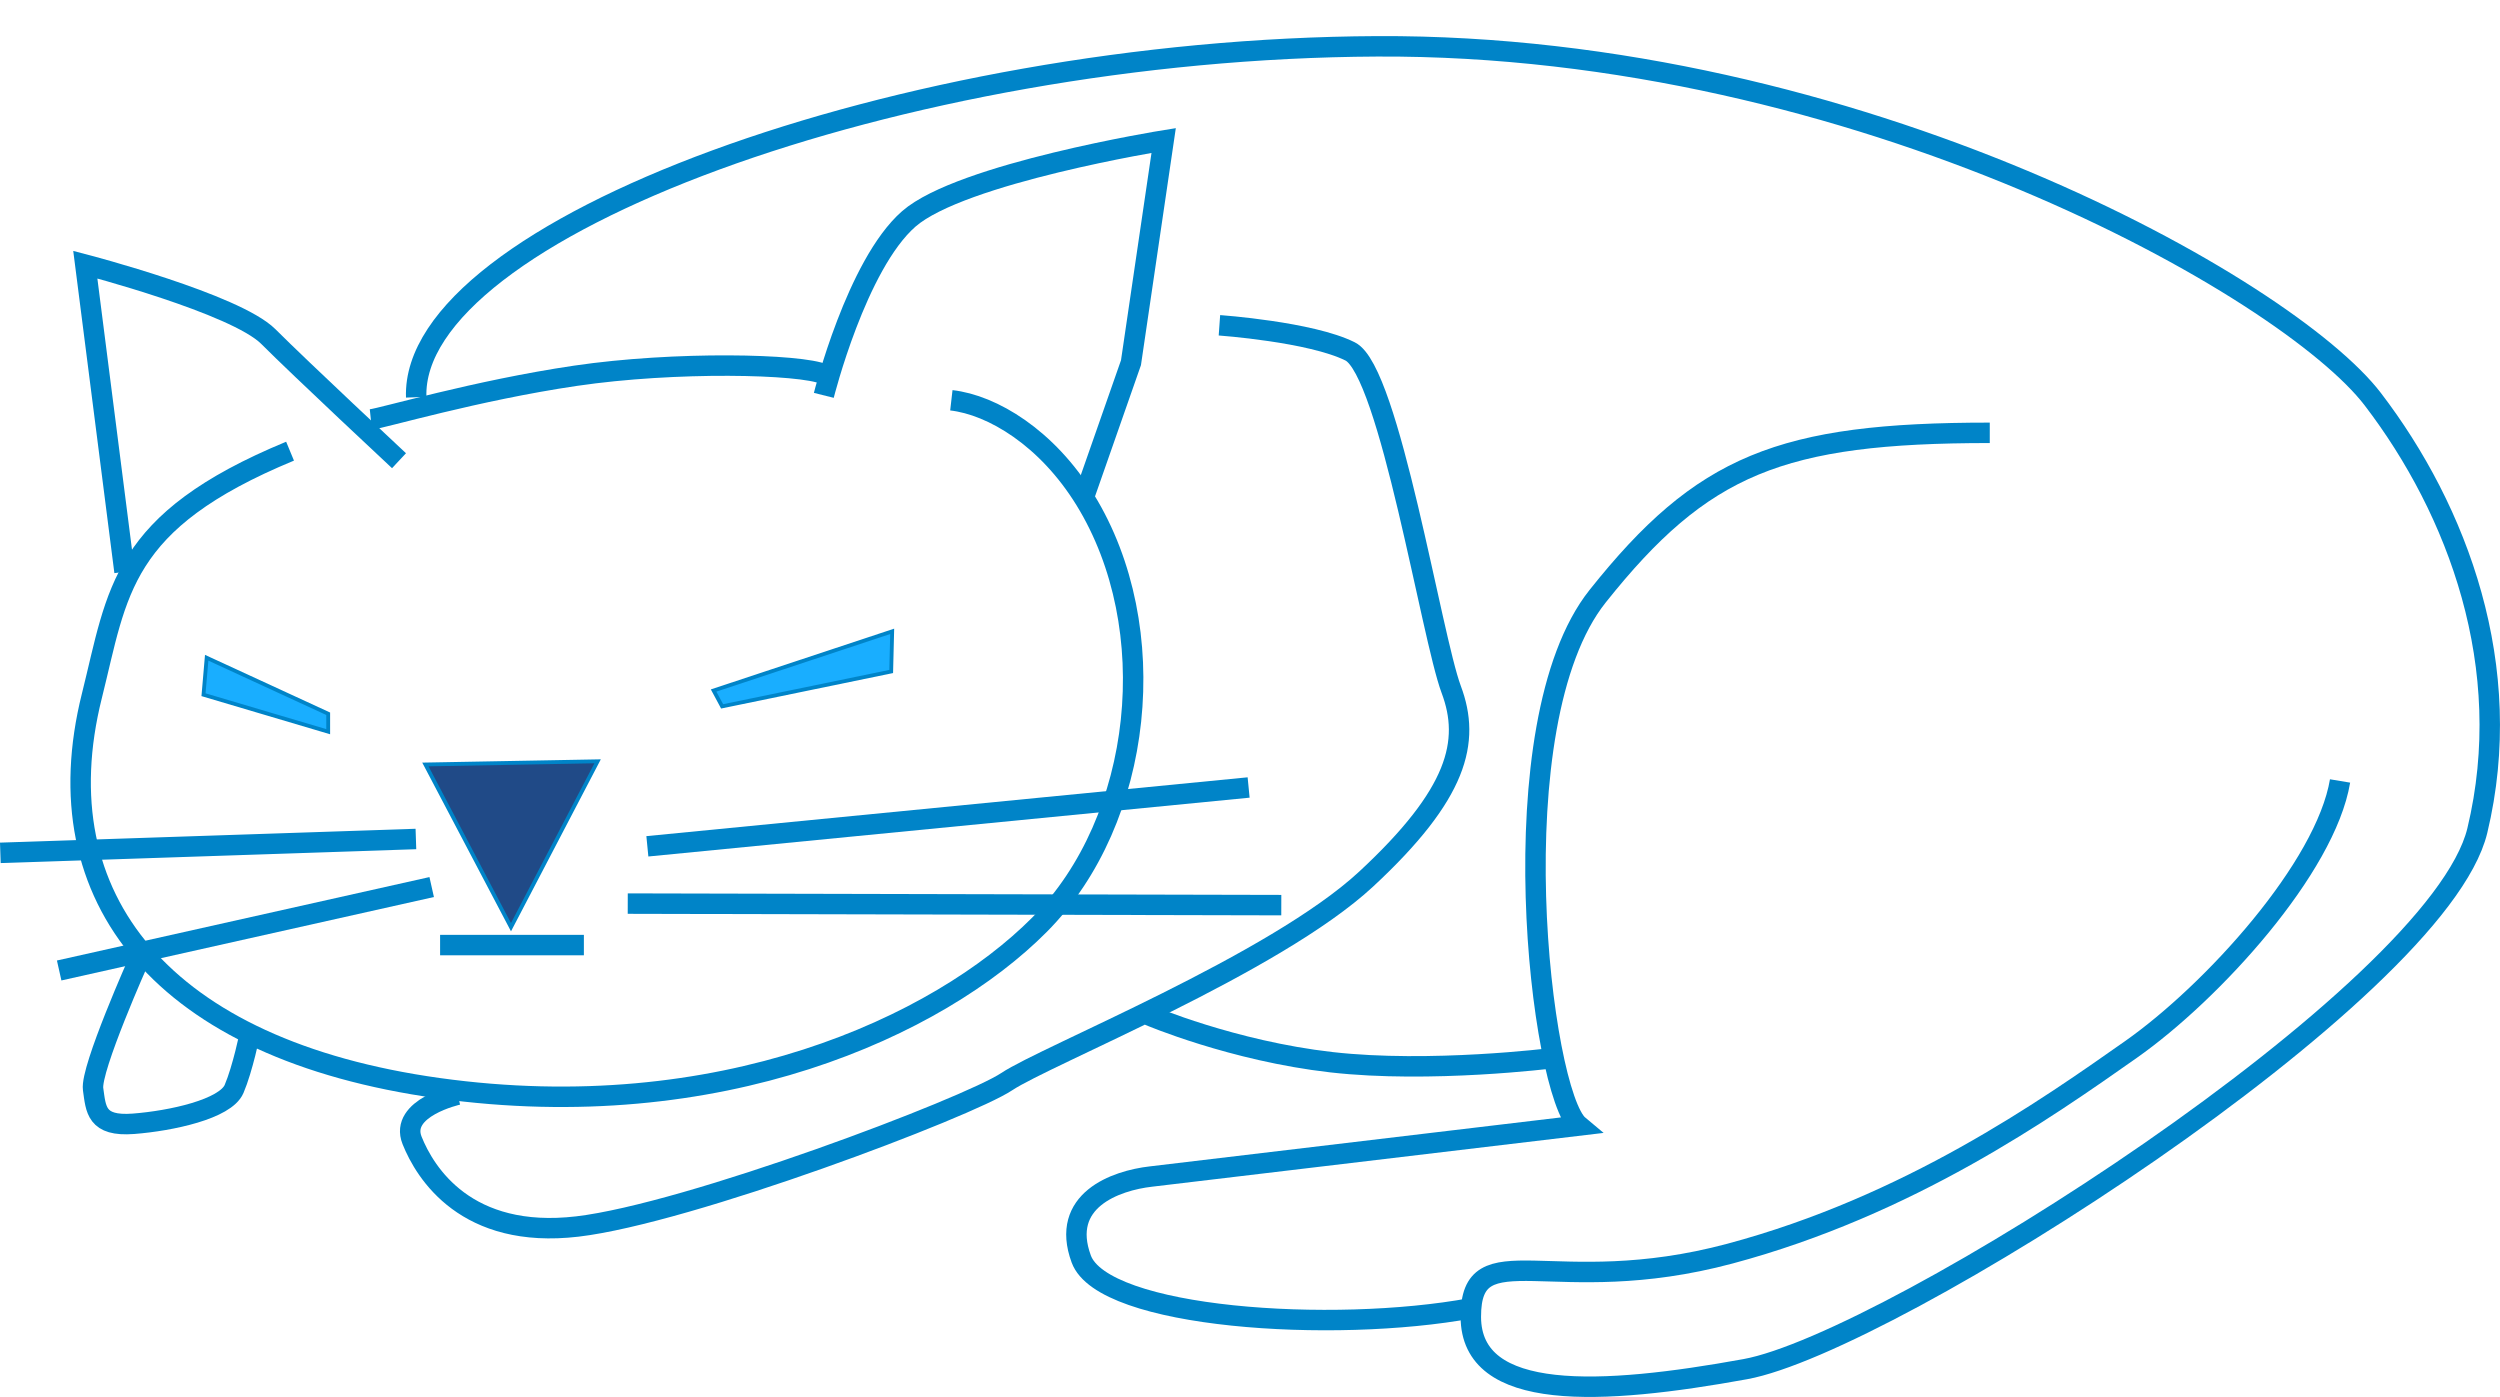
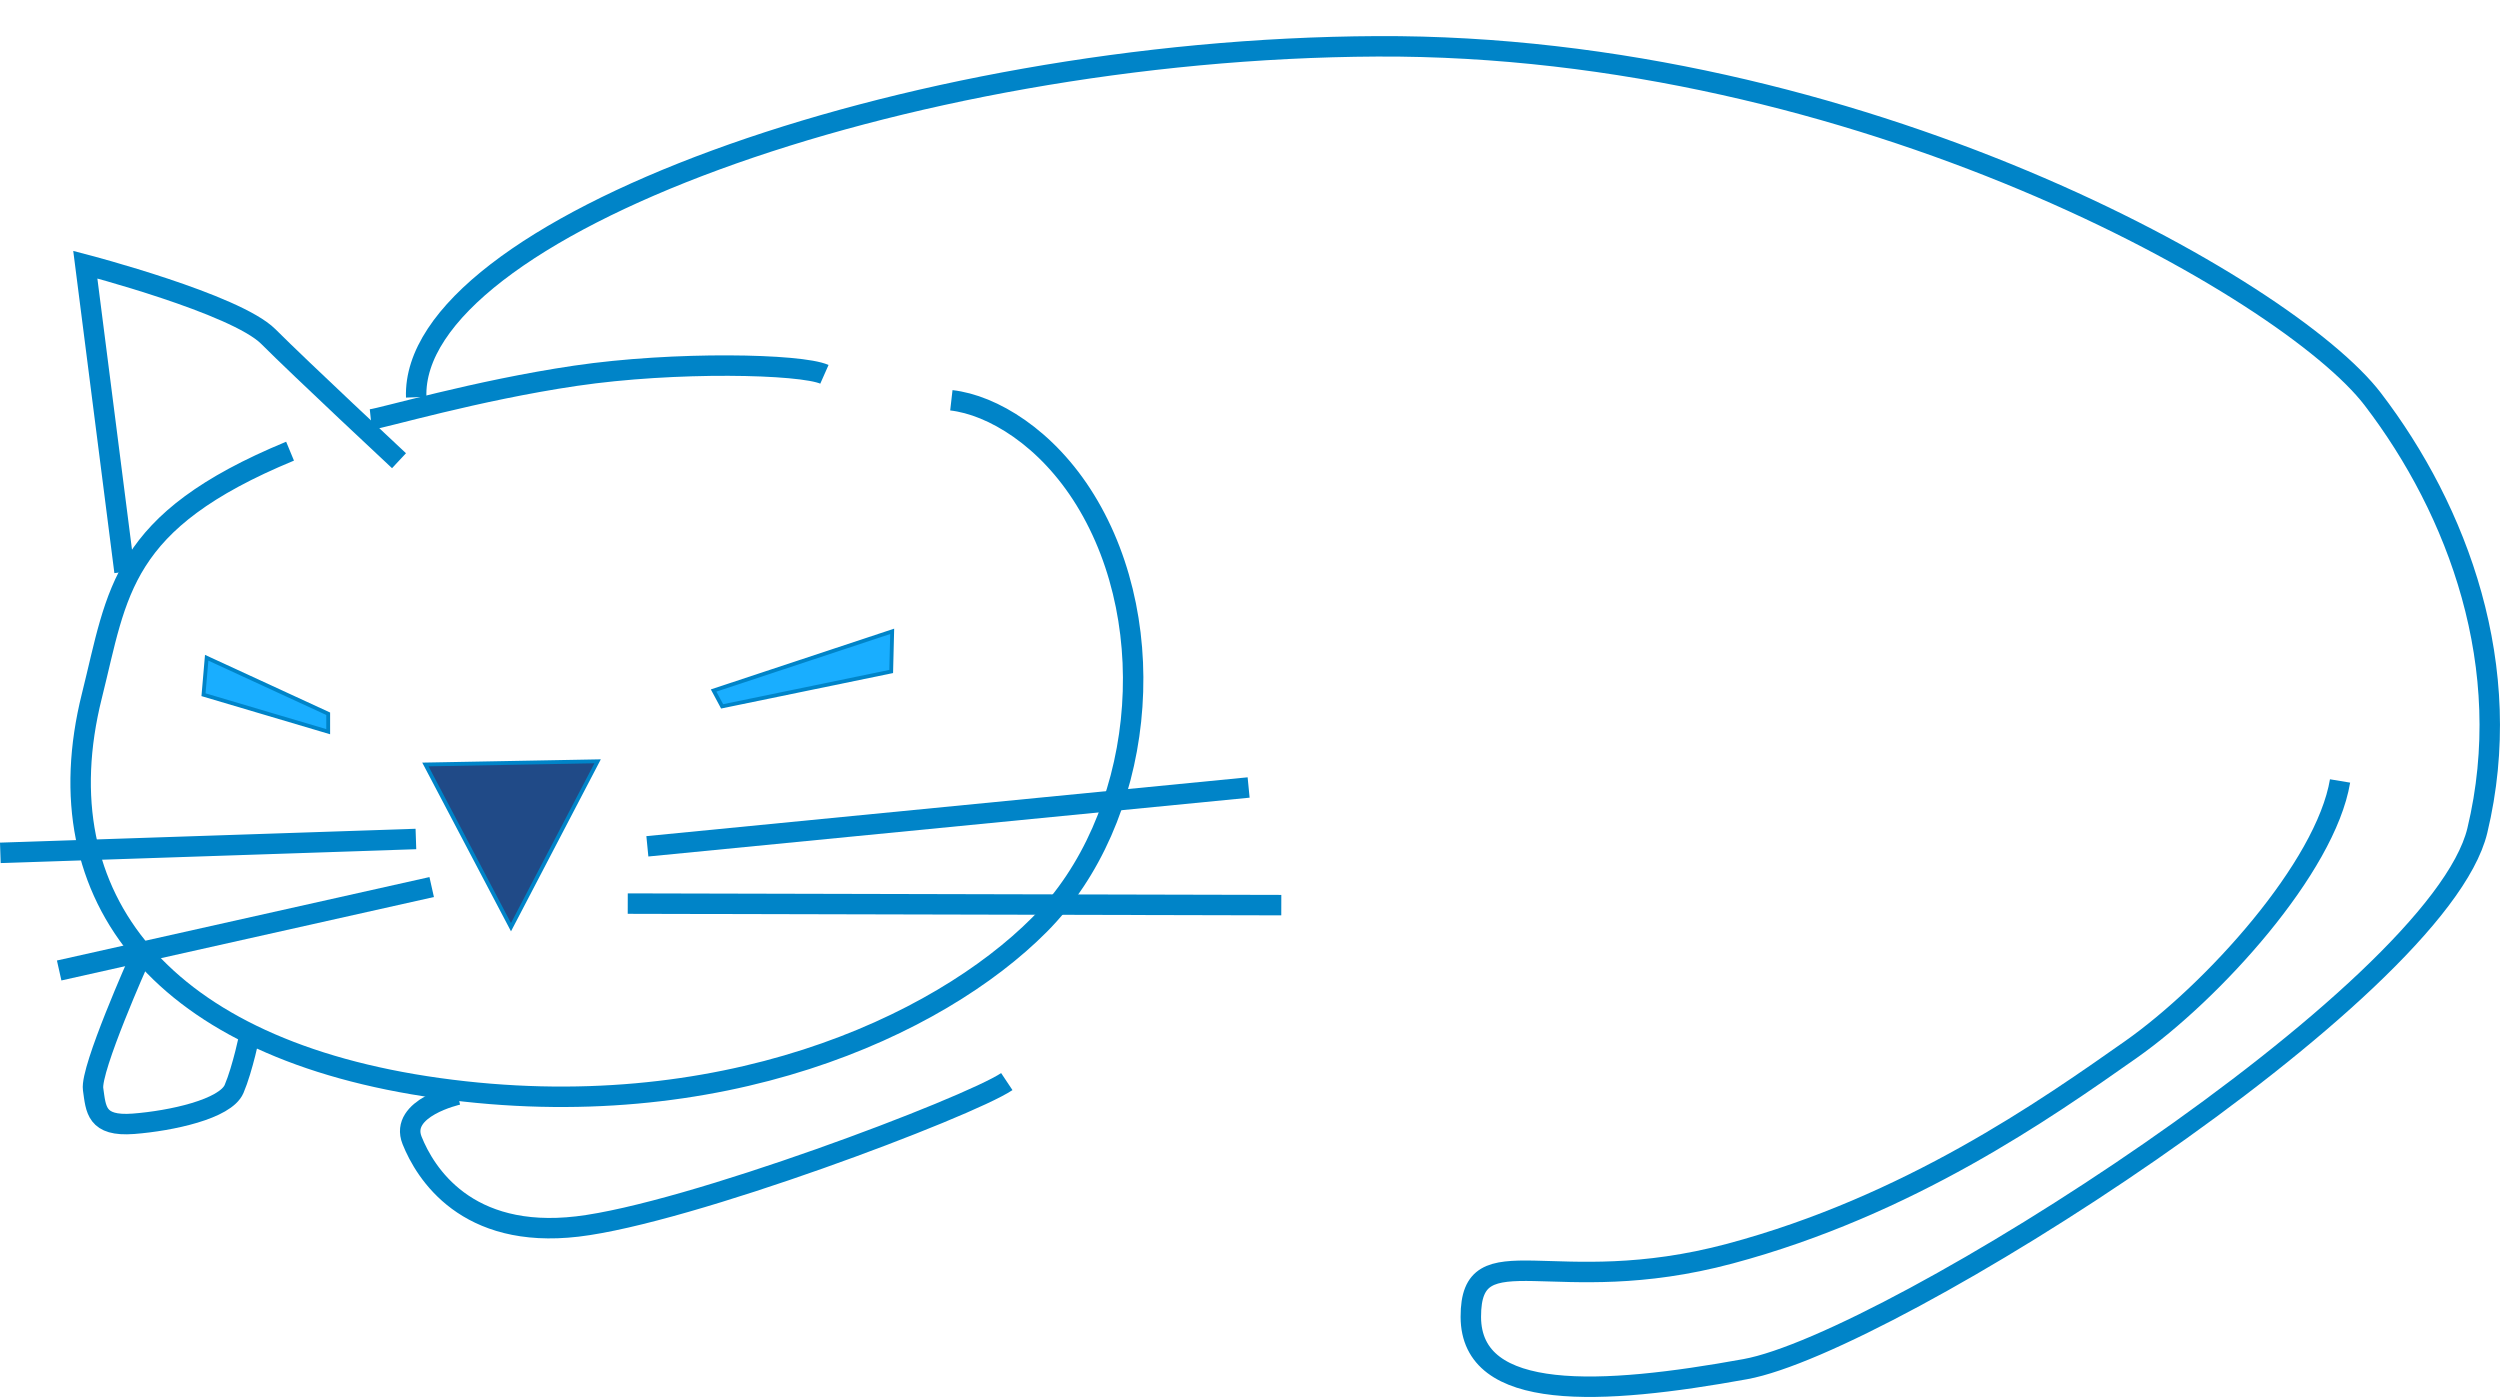
<svg xmlns="http://www.w3.org/2000/svg" xmlns:ns1="http://www.inkscape.org/namespaces/inkscape" xmlns:ns2="http://sodipodi.sourceforge.net/DTD/sodipodi-0.dtd" height="70.604pt" id="svg1" ns1:version="0.92.4 (5da689c313, 2019-01-14)" ns2:docname="quantum-cat.svg" ns2:version="0.32" width="126.351pt" version="1.1">
  <defs id="defs3" />
  <ns2:namedview bordercolor="#666666" borderopacity="1.0" id="base" ns1:current-layer="svg1" ns1:cx="484.38754" ns1:cy="357.02858" ns1:pageopacity="0.0" ns1:pageshadow="2" ns1:window-height="931" ns1:window-width="1137" ns1:window-x="0" ns1:window-y="6" ns1:zoom="0.68267418" pagecolor="#ffffff" showgrid="false" />
  <path d="M 28.666,51.516 40.272,51.302 34.434,62.481 31.55,56.999 Z" id="path2117" ns2:nodetypes="ccccc" style="color:#000000;display:inline;overflow:visible;visibility:visible;fill:#204a87;fill-opacity:1;fill-rule:evenodd;stroke:#0084c8;stroke-width:0.194pt;stroke-linecap:butt;stroke-linejoin:miter;stroke-miterlimit:4;stroke-dashoffset:0;stroke-opacity:1;marker:none;marker-start:none;marker-mid:none;marker-end:none" ns1:connector-curvature="0" />
  <path d="m 48.088,46.532 12.034,-3.988 -0.067,2.706 -11.393,2.35 z" id="path2119" ns2:nodetypes="ccccc" style="color:#000000;display:inline;overflow:visible;visibility:visible;fill:#19aeff;fill-opacity:1;fill-rule:evenodd;stroke:#0084c8;stroke-width:0.194pt;stroke-linecap:butt;stroke-linejoin:miter;stroke-miterlimit:4;stroke-dashoffset:0;stroke-opacity:1;marker:none;marker-start:none;marker-mid:none;marker-end:none" ns1:connector-curvature="0" />
  <path d="m 22.116,48.098 -8.188,-3.774 -0.214,2.491 8.402,2.492 z" id="path2121" style="color:#000000;display:inline;overflow:visible;visibility:visible;fill:#19aeff;fill-opacity:1;fill-rule:evenodd;stroke:#0084c8;stroke-width:0.194pt;stroke-linecap:butt;stroke-linejoin:miter;stroke-miterlimit:4;stroke-dashoffset:0;stroke-opacity:1;marker:none;marker-start:none;marker-mid:none;marker-end:none" ns1:connector-curvature="0" />
  <path d="M 19.546,30.403 C 8.073,35.149 7.95,39.854 6.189,46.901 2.769,60.58 11.025,70.743 29.53,73.326 48.468,75.968 63.219,69.183 70.048,62.316 77.094,55.23 78.416,42.276 73.131,33.689 70.548,29.49 66.873,27.291 64.109,26.974 m -8.554,-1.75 c -1.597,-0.707 -10.06,-0.893 -16.776,0.098 -6.716,0.991 -13.011,2.863 -13.789,2.943" id="path1394" ns2:nodetypes="czzzzsczs" style="fill:none;fill-opacity:1;fill-rule:evenodd;stroke:#0084c8;stroke-width:1.378;stroke-linecap:butt;stroke-linejoin:miter;stroke-miterlimit:4;stroke-opacity:1" ns1:connector-curvature="0" />
  <path d="M 42.302,60.891 86.343,60.994" id="path2171" ns2:nodetypes="cc" style="color:#000000;display:inline;overflow:visible;visibility:visible;fill:none;fill-opacity:1;fill-rule:evenodd;stroke:#0084c8;stroke-width:1.378;stroke-linecap:butt;stroke-linejoin:miter;stroke-miterlimit:4;stroke-dashoffset:0;stroke-opacity:1;marker:none;marker-start:none;marker-mid:none;marker-end:none" ns1:connector-curvature="0" />
  <path d="M 43.624,57.031 84.141,53.067" id="path2173" style="color:#000000;display:inline;overflow:visible;visibility:visible;fill:none;fill-opacity:1;fill-rule:evenodd;stroke:#0084c8;stroke-width:1.378;stroke-linecap:butt;stroke-linejoin:miter;stroke-miterlimit:4;stroke-dashoffset:0;stroke-opacity:1;marker:none;marker-start:none;marker-mid:none;marker-end:none" ns1:connector-curvature="0" />
  <path d="M 29.09,59.776 3.987,65.398" id="path2175" ns2:nodetypes="cc" style="color:#000000;display:inline;overflow:visible;visibility:visible;fill:none;fill-opacity:1;fill-rule:evenodd;stroke:#0084c8;stroke-width:1.378;stroke-linecap:butt;stroke-linejoin:miter;stroke-miterlimit:4;stroke-dashoffset:0;stroke-opacity:1;marker:none;marker-start:none;marker-mid:none;marker-end:none" ns1:connector-curvature="0" />
  <path d="M 28.027,56.537 0.023,57.471" id="path2177" ns2:nodetypes="cc" style="color:#000000;display:inline;overflow:visible;visibility:visible;fill:none;fill-opacity:1;fill-rule:evenodd;stroke:#0084c8;stroke-width:1.378;stroke-linecap:butt;stroke-linejoin:miter;stroke-miterlimit:4;stroke-dashoffset:0;stroke-opacity:1;marker:none;marker-start:none;marker-mid:none;marker-end:none" ns1:connector-curvature="0" />
-   <path d="m 29.657,63.686 h 9.689" id="path2179" style="color:#000000;display:inline;overflow:visible;visibility:visible;fill:none;fill-opacity:1;fill-rule:evenodd;stroke:#0084c8;stroke-width:1.378;stroke-linecap:butt;stroke-linejoin:miter;stroke-miterlimit:4;stroke-dashoffset:0;stroke-opacity:1;marker:none;marker-start:none;marker-mid:none;marker-end:none" ns1:connector-curvature="0" />
  <path d="M 8.391,38.533 5.748,17.834 c 0,0 10.129,2.642 12.332,4.844 2.202,2.202 8.808,8.368 8.808,8.368" id="path2181" style="color:#000000;display:inline;overflow:visible;visibility:visible;fill:none;fill-opacity:1;fill-rule:evenodd;stroke:#0084c8;stroke-width:1.378;stroke-linecap:butt;stroke-linejoin:miter;stroke-miterlimit:4;stroke-dashoffset:0;stroke-opacity:1;marker:none;marker-start:none;marker-mid:none;marker-end:none" ns1:connector-curvature="0" />
-   <path d="m 55.515,26.642 c 0,0 2.202,-8.808 5.725,-11.89 C 64.763,11.668 78.416,9.466 78.416,9.466 L 76.214,24.44 73.131,33.248" id="path2183" style="color:#000000;display:inline;overflow:visible;visibility:visible;fill:none;fill-opacity:1;fill-rule:evenodd;stroke:#0084c8;stroke-width:1.378;stroke-linecap:butt;stroke-linejoin:miter;stroke-miterlimit:4;stroke-dashoffset:0;stroke-opacity:1;marker:none;marker-start:none;marker-mid:none;marker-end:none" ns1:connector-curvature="0" />
  <path d="M 28.047,26.769 C 27.659,15.519 60.663,3.277 92.798,3.122 125.219,2.966 154.169,19.413 159.895,26.9 c 5.726,7.487 9.689,18.057 7.046,29.067 -2.642,11.011 -39.64,34.534 -49.329,36.296 -9.689,1.761 -18.485,2.253 -18.497,-3.524 -0.01,-5.78 5.542,-1.07 17.462,-4.261 12.05,-3.226 21.282,-9.72 27.02,-13.755 5.515,-3.88 13.121,-12.264 14.093,-18.097" id="path2187" ns2:nodetypes="czccczzzz" style="color:#000000;display:inline;overflow:visible;visibility:visible;fill:none;fill-opacity:1;fill-rule:evenodd;stroke:#0084c8;stroke-width:1.378;stroke-linecap:butt;stroke-linejoin:miter;stroke-miterlimit:4;stroke-dashoffset:0;stroke-opacity:1;marker:none;marker-start:none;marker-mid:none;marker-end:none" ns1:connector-curvature="0" />
-   <path d="m 134.085,29.167 c -14.093,0 -19.37,2.148 -26.425,11.011 -6.838,8.59 -3.832,33.535 -1.268,35.671 l -28.828,3.434 c -2.396,0.273 -6.156,1.613 -4.702,5.556 1.476,4.003 16.946,5.039 26.274,3.318" id="path2189" ns2:nodetypes="czcczc" style="color:#000000;display:inline;overflow:visible;visibility:visible;fill:none;fill-opacity:1;fill-rule:evenodd;stroke:#0084c8;stroke-width:1.378;stroke-linecap:butt;stroke-linejoin:miter;stroke-miterlimit:4;stroke-dashoffset:0;stroke-opacity:1;marker:none;marker-start:none;marker-mid:none;marker-end:none" ns1:connector-curvature="0" />
-   <path d="m 30.852,73.766 c 0,0 -3.964,0.881 -3.083,3.083 0.881,2.202 3.652,6.682 11.139,5.802 7.487,-0.881 26.296,-8.004 28.938,-9.765 C 70.489,71.124 85.903,64.957 92.068,59.233 98.235,53.507 99.115,49.984 97.794,46.461 96.472,42.937 93.624,25.002 90.982,23.681 88.339,22.36 82.174,21.92 82.174,21.92" id="path2199" ns2:nodetypes="cccccccc" style="color:#000000;display:inline;overflow:visible;visibility:visible;fill:none;fill-opacity:1;fill-rule:evenodd;stroke:#0084c8;stroke-width:1.378;stroke-linecap:butt;stroke-linejoin:miter;stroke-miterlimit:4;stroke-dashoffset:0;stroke-opacity:1;marker:none;marker-start:none;marker-mid:none;marker-end:none" ns1:connector-curvature="0" />
-   <path d="m 77.422,68.418 c 0,0 5.635,2.404 12.296,3.162 6.66,0.759 14.876,-0.271 14.876,-0.271" id="path2201" ns2:nodetypes="czc" style="color:#000000;display:inline;overflow:visible;visibility:visible;fill:none;fill-opacity:1;fill-rule:evenodd;stroke:#0084c8;stroke-width:1.378;stroke-linecap:butt;stroke-linejoin:miter;stroke-miterlimit:4;stroke-dashoffset:0;stroke-opacity:1;marker:none;marker-start:none;marker-mid:none;marker-end:none" ns1:connector-curvature="0" />
+   <path d="m 30.852,73.766 c 0,0 -3.964,0.881 -3.083,3.083 0.881,2.202 3.652,6.682 11.139,5.802 7.487,-0.881 26.296,-8.004 28.938,-9.765 " id="path2199" ns2:nodetypes="cccccccc" style="color:#000000;display:inline;overflow:visible;visibility:visible;fill:none;fill-opacity:1;fill-rule:evenodd;stroke:#0084c8;stroke-width:1.378;stroke-linecap:butt;stroke-linejoin:miter;stroke-miterlimit:4;stroke-dashoffset:0;stroke-opacity:1;marker:none;marker-start:none;marker-mid:none;marker-end:none" ns1:connector-curvature="0" />
  <path d="m 9.385,64.647 c 0,0 -3.305,7.388 -3.111,8.749 0.194,1.362 0.194,2.527 2.722,2.333 2.528,-0.195 6.194,-0.986 6.778,-2.347 0.583,-1.361 1.076,-3.784 1.076,-3.784" id="path2203" ns2:nodetypes="ccccc" style="color:#000000;display:inline;overflow:visible;visibility:visible;fill:none;fill-opacity:1;fill-rule:evenodd;stroke:#0084c8;stroke-width:1.378;stroke-linecap:butt;stroke-linejoin:miter;stroke-miterlimit:4;stroke-dashoffset:0;stroke-opacity:1;marker:none;marker-start:none;marker-mid:none;marker-end:none" ns1:connector-curvature="0" />
</svg>